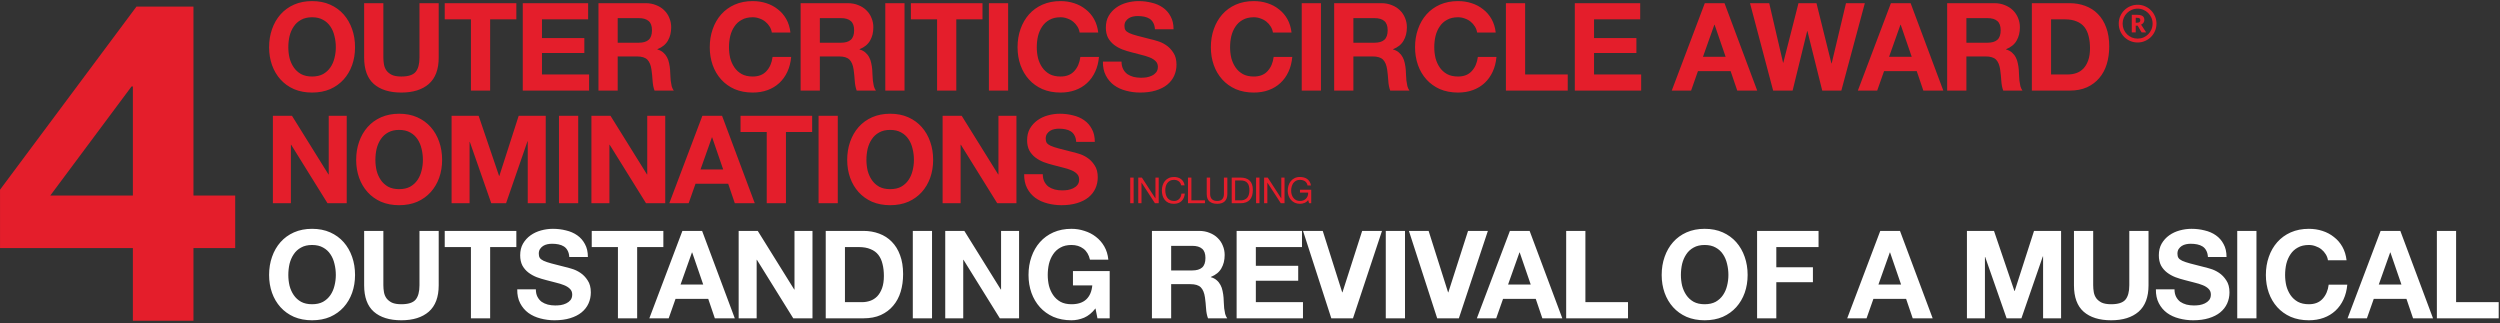
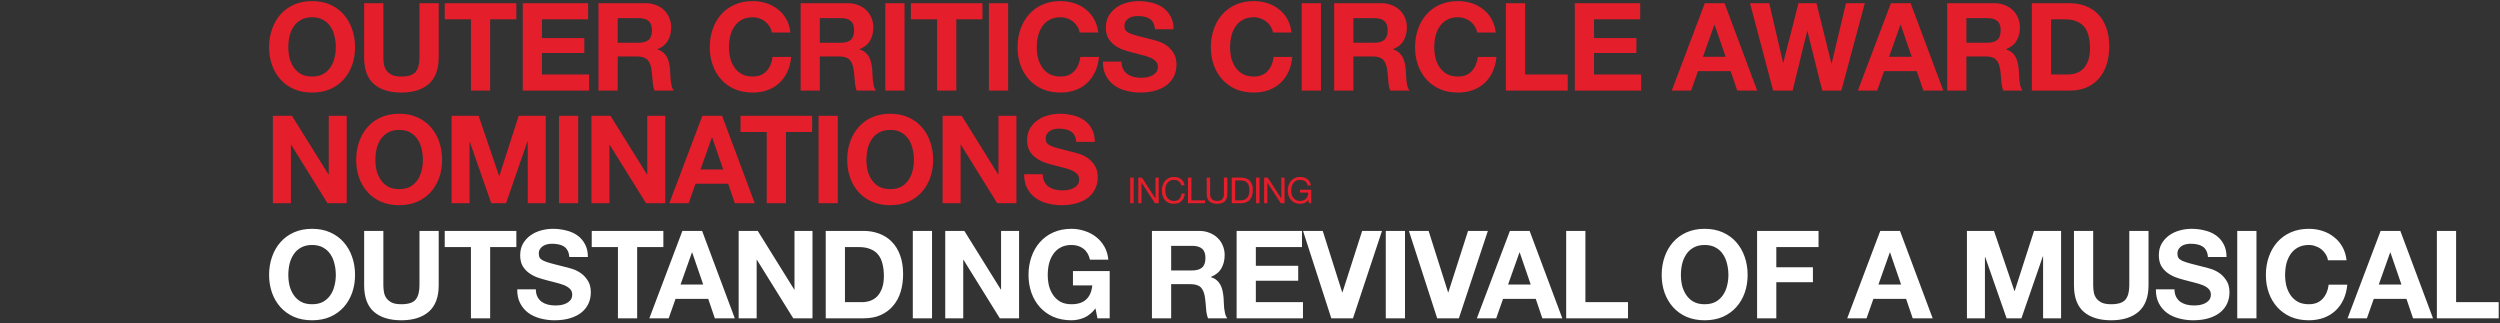
<svg xmlns="http://www.w3.org/2000/svg" width="1021px" height="132px">
  <rect width="100%" height="100%" fill="#333333" stroke="none" />
  <g style="">
    <path d="M117.75,19.3 C117.75,20.8,117.917,22.267,118.25,23.7 C118.617,25.1,119.183,26.367,119.95,27.5 C120.717,28.633,121.717,29.55,122.95,30.25 C124.183,30.917,125.683,31.25,127.45,31.25 C129.217,31.25,130.717,30.917,131.95,30.25 C133.183,29.55,134.183,28.633,134.95,27.5 C135.717,26.367,136.267,25.1,136.6,23.7 C136.967,22.267,137.15,20.8,137.15,19.3 C137.15,17.733,136.967,16.217,136.6,14.75 C136.267,13.283,135.717,11.983,134.95,10.85 C134.183,9.683,133.183,8.767,131.95,8.1 C130.717,7.4,129.217,7.05,127.45,7.05 C125.683,7.05,124.183,7.4,122.95,8.1 C121.717,8.767,120.717,9.683,119.95,10.85 C119.183,11.983,118.617,13.283,118.25,14.75 C117.917,16.217,117.75,17.733,117.75,19.3 Z M109.9,19.3 C109.9,16.633,110.3,14.167,111.1,11.9 C111.9,9.6,113.05,7.6,114.55,5.9 C116.05,4.2,117.883,2.867,120.05,1.9 C122.25,0.933,124.717,0.45,127.45,0.45 C130.217,0.45,132.683,0.933,134.85,1.9 C137.017,2.867,138.85,4.2,140.35,5.9 C141.85,7.6,143,9.6,143.8,11.9 C144.6,14.167,145,16.633,145,19.3 C145,21.9,144.6,24.333,143.8,26.6 C143,28.833,141.85,30.783,140.35,32.45 C138.85,34.117,137.017,35.433,134.85,36.4 C132.683,37.333,130.217,37.8,127.45,37.8 C124.717,37.8,122.25,37.333,120.05,36.4 C117.883,35.433,116.05,34.117,114.55,32.45 C113.05,30.783,111.9,28.833,111.1,26.6 C110.3,24.333,109.9,21.9,109.9,19.3 Z M179.166,23.5 C179.166,28.333,177.816,31.933,175.116,34.3 C172.416,36.633,168.683,37.8,163.916,37.8 C159.083,37.8,155.333,36.633,152.666,34.3 C150.033,31.967,148.716,28.367,148.716,23.5 L148.716,1.3 L156.566,1.3 L156.566,23.5 C156.566,24.467,156.649,25.417,156.816,26.35 C156.983,27.283,157.333,28.117,157.866,28.85 C158.399,29.55,159.133,30.133,160.066,30.6 C161.033,31.033,162.316,31.25,163.916,31.25 C166.716,31.25,168.649,30.633,169.716,29.4 C170.783,28.133,171.316,26.167,171.316,23.5 L171.316,1.3 L179.166,1.3 L179.166,23.5 Z M192.327,7.9 L181.627,7.9 L181.627,1.3 L210.877,1.3 L210.877,7.9 L200.177,7.9 L200.177,37 L192.327,37 L192.327,7.9 Z M213.493,1.3 L240.193,1.3 L240.193,7.9 L221.343,7.9 L221.343,15.55 L238.643,15.55 L238.643,21.65 L221.343,21.65 L221.343,30.4 L240.593,30.4 L240.593,37 L213.493,37 L213.493,1.3 Z M252.265,17.45 L260.865,17.45 C262.665,17.45,264.015,17.05,264.915,16.25 C265.815,15.45,266.265,14.15,266.265,12.35 C266.265,10.617,265.815,9.367,264.915,8.6 C264.015,7.8,262.665,7.4,260.865,7.4 L252.265,7.4 L252.265,17.45 Z M244.415,1.3 L263.665,1.3 C265.265,1.3,266.698,1.567,267.965,2.1 C269.265,2.6,270.365,3.3,271.265,4.2 C272.198,5.1,272.898,6.15,273.365,7.35 C273.865,8.517,274.115,9.783,274.115,11.15 C274.115,13.25,273.665,15.067,272.765,16.6 C271.898,18.133,270.465,19.3,268.465,20.1 L268.465,20.2 C269.432,20.467,270.232,20.883,270.865,21.45 C271.498,21.983,272.015,22.633,272.415,23.4 C272.815,24.133,273.098,24.95,273.265,25.85 C273.465,26.75,273.598,27.65,273.665,28.55 C273.698,29.117,273.732,29.783,273.765,30.55 C273.798,31.317,273.848,32.1,273.915,32.9 C274.015,33.7,274.148,34.467,274.315,35.2 C274.515,35.9,274.798,36.5,275.165,37 L267.315,37 C266.882,35.867,266.615,34.517,266.515,32.95 C266.415,31.383,266.265,29.883,266.065,28.45 C265.798,26.583,265.232,25.217,264.365,24.35 C263.498,23.483,262.082,23.05,260.115,23.05 L252.265,23.05 L252.265,37 L244.415,37 L244.415,1.3 Z M315.215,13.3 C315.082,12.4,314.782,11.583,314.315,10.85 C313.848,10.083,313.265,9.417,312.565,8.85 C311.865,8.283,311.065,7.85,310.165,7.55 C309.298,7.217,308.382,7.05,307.415,7.05 C305.648,7.05,304.148,7.4,302.915,8.1 C301.682,8.767,300.682,9.683,299.915,10.85 C299.148,11.983,298.582,13.283,298.215,14.75 C297.882,16.217,297.715,17.733,297.715,19.3 C297.715,20.8,297.882,22.267,298.215,23.7 C298.582,25.1,299.148,26.367,299.915,27.5 C300.682,28.633,301.682,29.55,302.915,30.25 C304.148,30.917,305.648,31.25,307.415,31.25 C309.815,31.25,311.682,30.517,313.015,29.05 C314.382,27.583,315.215,25.65,315.515,23.25 L323.115,23.25 C322.915,25.483,322.398,27.5,321.565,29.3 C320.732,31.1,319.632,32.633,318.265,33.9 C316.898,35.167,315.298,36.133,313.465,36.8 C311.632,37.467,309.615,37.8,307.415,37.8 C304.682,37.8,302.215,37.333,300.015,36.4 C297.848,35.433,296.015,34.117,294.515,32.45 C293.015,30.783,291.865,28.833,291.065,26.6 C290.265,24.333,289.865,21.9,289.865,19.3 C289.865,16.633,290.265,14.167,291.065,11.9 C291.865,9.6,293.015,7.6,294.515,5.9 C296.015,4.2,297.848,2.867,300.015,1.9 C302.215,0.933,304.682,0.45,307.415,0.45 C309.382,0.45,311.232,0.733,312.965,1.3 C314.732,1.867,316.298,2.7,317.665,3.8 C319.065,4.867,320.215,6.2,321.115,7.8 C322.015,9.4,322.582,11.233,322.815,13.3 L315.215,13.3 Z M334.825,17.45 L343.425,17.45 C345.225,17.45,346.575,17.05,347.475,16.25 C348.375,15.45,348.825,14.15,348.825,12.35 C348.825,10.617,348.375,9.367,347.475,8.6 C346.575,7.8,345.225,7.4,343.425,7.4 L334.825,7.4 L334.825,17.45 Z M326.975,1.3 L346.225,1.3 C347.825,1.3,349.259,1.567,350.525,2.1 C351.825,2.6,352.925,3.3,353.825,4.2 C354.759,5.1,355.459,6.15,355.925,7.35 C356.425,8.517,356.675,9.783,356.675,11.15 C356.675,13.25,356.225,15.067,355.325,16.6 C354.459,18.133,353.025,19.3,351.025,20.1 L351.025,20.2 C351.992,20.467,352.792,20.883,353.425,21.45 C354.059,21.983,354.575,22.633,354.975,23.4 C355.375,24.133,355.659,24.95,355.825,25.85 C356.025,26.75,356.159,27.65,356.225,28.55 C356.259,29.117,356.292,29.783,356.325,30.55 C356.359,31.317,356.409,32.1,356.475,32.9 C356.575,33.7,356.709,34.467,356.875,35.2 C357.075,35.9,357.359,36.5,357.725,37 L349.875,37 C349.442,35.867,349.175,34.517,349.075,32.95 C348.975,31.383,348.825,29.883,348.625,28.45 C348.359,26.583,347.792,25.217,346.925,24.35 C346.059,23.483,344.642,23.05,342.675,23.05 L334.825,23.05 L334.825,37 L326.975,37 L326.975,1.3 Z M361.559,1.3 L369.409,1.3 L369.409,37 L361.559,37 L361.559,1.3 Z M382.705,7.9 L372.005,7.9 L372.005,1.3 L401.255,1.3 L401.255,7.9 L390.555,7.9 L390.555,37 L382.705,37 L382.705,7.9 Z M403.872,1.3 L411.722,1.3 L411.722,37 L403.872,37 L403.872,1.3 Z M440.918,13.3 C440.785,12.4,440.485,11.583,440.018,10.85 C439.551,10.083,438.968,9.417,438.268,8.85 C437.568,8.283,436.768,7.85,435.868,7.55 C435.001,7.217,434.085,7.05,433.118,7.05 C431.351,7.05,429.851,7.4,428.618,8.1 C427.385,8.767,426.385,9.683,425.618,10.85 C424.851,11.983,424.285,13.283,423.918,14.75 C423.585,16.217,423.418,17.733,423.418,19.3 C423.418,20.8,423.585,22.267,423.918,23.7 C424.285,25.1,424.851,26.367,425.618,27.5 C426.385,28.633,427.385,29.55,428.618,30.25 C429.851,30.917,431.351,31.25,433.118,31.25 C435.518,31.25,437.385,30.517,438.718,29.05 C440.085,27.583,440.918,25.65,441.218,23.25 L448.818,23.25 C448.618,25.483,448.101,27.5,447.268,29.3 C446.435,31.1,445.335,32.633,443.968,33.9 C442.601,35.167,441.001,36.133,439.168,36.8 C437.335,37.467,435.318,37.8,433.118,37.8 C430.385,37.8,427.918,37.333,425.718,36.4 C423.551,35.433,421.718,34.117,420.218,32.45 C418.718,30.783,417.568,28.833,416.768,26.6 C415.968,24.333,415.568,21.9,415.568,19.3 C415.568,16.633,415.968,14.167,416.768,11.9 C417.568,9.6,418.718,7.6,420.218,5.9 C421.718,4.2,423.551,2.867,425.718,1.9 C427.918,0.933,430.385,0.45,433.118,0.45 C435.085,0.45,436.935,0.733,438.668,1.3 C440.435,1.867,442.001,2.7,443.368,3.8 C444.768,4.867,445.918,6.2,446.818,7.8 C447.718,9.4,448.285,11.233,448.518,13.3 L440.918,13.3 Z M458.029,25.15 C458.029,26.35,458.245,27.367,458.679,28.2 C459.112,29.033,459.679,29.717,460.379,30.25 C461.112,30.75,461.962,31.133,462.929,31.4 C463.895,31.633,464.895,31.75,465.929,31.75 C466.629,31.75,467.379,31.7,468.179,31.6 C468.979,31.467,469.729,31.233,470.429,30.9 C471.129,30.567,471.712,30.117,472.179,29.55 C472.645,28.95,472.879,28.2,472.879,27.3 C472.879,26.333,472.562,25.55,471.929,24.95 C471.329,24.35,470.529,23.85,469.529,23.45 C468.529,23.05,467.395,22.7,466.129,22.4 C464.862,22.1,463.579,21.767,462.279,21.4 C460.945,21.067,459.645,20.667,458.379,20.2 C457.112,19.7,455.979,19.067,454.979,18.3 C453.979,17.533,453.162,16.583,452.529,15.45 C451.929,14.283,451.629,12.883,451.629,11.25 C451.629,9.417,452.012,7.833,452.779,6.5 C453.579,5.133,454.612,4,455.879,3.1 C457.145,2.2,458.579,1.533,460.179,1.1 C461.779,0.667,463.379,0.45,464.979,0.45 C466.845,0.45,468.629,0.667,470.329,1.1 C472.062,1.5,473.595,2.167,474.929,3.1 C476.262,4.033,477.312,5.233,478.079,6.7 C478.879,8.133,479.279,9.883,479.279,11.95 L471.679,11.95 C471.612,10.883,471.379,10,470.979,9.3 C470.612,8.6,470.112,8.05,469.479,7.65 C468.845,7.25,468.112,6.967,467.279,6.8 C466.479,6.633,465.595,6.55,464.629,6.55 C463.995,6.55,463.362,6.617,462.729,6.75 C462.095,6.883,461.512,7.117,460.979,7.45 C460.479,7.783,460.062,8.2,459.729,8.7 C459.395,9.2,459.229,9.833,459.229,10.6 C459.229,11.3,459.362,11.867,459.629,12.3 C459.895,12.733,460.412,13.133,461.179,13.5 C461.979,13.867,463.062,14.233,464.429,14.6 C465.829,14.967,467.645,15.433,469.879,16 C470.545,16.133,471.462,16.383,472.629,16.75 C473.829,17.083,475.012,17.633,476.179,18.4 C477.345,19.167,478.345,20.2,479.179,21.5 C480.045,22.767,480.479,24.4,480.479,26.4 C480.479,28.033,480.162,29.55,479.529,30.95 C478.895,32.35,477.945,33.567,476.679,34.6 C475.445,35.6,473.895,36.383,472.029,36.95 C470.195,37.517,468.062,37.8,465.629,37.8 C463.662,37.8,461.745,37.55,459.879,37.05 C458.045,36.583,456.412,35.833,454.979,34.8 C453.579,33.767,452.462,32.45,451.629,30.85 C450.795,29.25,450.395,27.35,450.429,25.15 L458.029,25.15 Z M519.865,13.3 C519.732,12.4,519.432,11.583,518.965,10.85 C518.499,10.083,517.915,9.417,517.215,8.85 C516.515,8.283,515.715,7.85,514.815,7.55 C513.949,7.217,513.032,7.05,512.065,7.05 C510.299,7.05,508.799,7.4,507.565,8.1 C506.332,8.767,505.332,9.683,504.565,10.85 C503.799,11.983,503.232,13.283,502.865,14.75 C502.532,16.217,502.365,17.733,502.365,19.3 C502.365,20.8,502.532,22.267,502.865,23.7 C503.232,25.1,503.799,26.367,504.565,27.5 C505.332,28.633,506.332,29.55,507.565,30.25 C508.799,30.917,510.299,31.25,512.065,31.25 C514.465,31.25,516.332,30.517,517.665,29.05 C519.032,27.583,519.865,25.65,520.165,23.25 L527.765,23.25 C527.565,25.483,527.049,27.5,526.215,29.3 C525.382,31.1,524.282,32.633,522.915,33.9 C521.549,35.167,519.949,36.133,518.115,36.8 C516.282,37.467,514.265,37.8,512.065,37.8 C509.332,37.8,506.865,37.333,504.665,36.4 C502.499,35.433,500.665,34.117,499.165,32.45 C497.665,30.783,496.515,28.833,495.715,26.6 C494.915,24.333,494.515,21.9,494.515,19.3 C494.515,16.633,494.915,14.167,495.715,11.9 C496.515,9.6,497.665,7.6,499.165,5.9 C500.665,4.2,502.499,2.867,504.665,1.9 C506.865,0.933,509.332,0.45,512.065,0.45 C514.032,0.45,515.882,0.733,517.615,1.3 C519.382,1.867,520.949,2.7,522.315,3.8 C523.715,4.867,524.865,6.2,525.765,7.8 C526.665,9.4,527.232,11.233,527.465,13.3 L519.865,13.3 Z M531.626,1.3 L539.476,1.3 L539.476,37 L531.626,37 L531.626,1.3 Z M552.722,17.45 L561.322,17.45 C563.122,17.45,564.472,17.05,565.372,16.25 C566.272,15.45,566.722,14.15,566.722,12.35 C566.722,10.617,566.272,9.367,565.372,8.6 C564.472,7.8,563.122,7.4,561.322,7.4 L552.722,7.4 L552.722,17.45 Z M544.872,1.3 L564.122,1.3 C565.722,1.3,567.155,1.567,568.422,2.1 C569.722,2.6,570.822,3.3,571.722,4.2 C572.655,5.1,573.355,6.15,573.822,7.35 C574.322,8.517,574.572,9.783,574.572,11.15 C574.572,13.25,574.122,15.067,573.222,16.6 C572.355,18.133,570.922,19.3,568.922,20.1 L568.922,20.2 C569.889,20.467,570.689,20.883,571.322,21.45 C571.955,21.983,572.472,22.633,572.872,23.4 C573.272,24.133,573.555,24.95,573.722,25.85 C573.922,26.75,574.055,27.65,574.122,28.55 C574.155,29.117,574.189,29.783,574.222,30.55 C574.255,31.317,574.305,32.1,574.372,32.9 C574.472,33.7,574.605,34.467,574.772,35.2 C574.972,35.9,575.255,36.5,575.622,37 L567.772,37 C567.339,35.867,567.072,34.517,566.972,32.95 C566.872,31.383,566.722,29.883,566.522,28.45 C566.255,26.583,565.689,25.217,564.822,24.35 C563.955,23.483,562.539,23.05,560.572,23.05 L552.722,23.05 L552.722,37 L544.872,37 L544.872,1.3 Z M603.256,13.3 C603.123,12.4,602.823,11.583,602.356,10.85 C601.889,10.083,601.306,9.417,600.606,8.85 C599.906,8.283,599.106,7.85,598.206,7.55 C597.339,7.217,596.423,7.05,595.456,7.05 C593.689,7.05,592.189,7.4,590.956,8.1 C589.723,8.767,588.723,9.683,587.956,10.85 C587.189,11.983,586.623,13.283,586.256,14.75 C585.923,16.217,585.756,17.733,585.756,19.3 C585.756,20.8,585.923,22.267,586.256,23.7 C586.623,25.1,587.189,26.367,587.956,27.5 C588.723,28.633,589.723,29.55,590.956,30.25 C592.189,30.917,593.689,31.25,595.456,31.25 C597.856,31.25,599.723,30.517,601.056,29.05 C602.423,27.583,603.256,25.65,603.556,23.25 L611.156,23.25 C610.956,25.483,610.439,27.5,609.606,29.3 C608.773,31.1,607.673,32.633,606.306,33.9 C604.939,35.167,603.339,36.133,601.506,36.8 C599.673,37.467,597.656,37.8,595.456,37.8 C592.723,37.8,590.256,37.333,588.056,36.4 C585.889,35.433,584.056,34.117,582.556,32.45 C581.056,30.783,579.906,28.833,579.106,26.6 C578.306,24.333,577.906,21.9,577.906,19.3 C577.906,16.633,578.306,14.167,579.106,11.9 C579.906,9.6,581.056,7.6,582.556,5.9 C584.056,4.2,585.889,2.867,588.056,1.9 C590.256,0.933,592.723,0.45,595.456,0.45 C597.423,0.45,599.273,0.733,601.006,1.3 C602.773,1.867,604.339,2.7,605.706,3.8 C607.106,4.867,608.256,6.2,609.156,7.8 C610.056,9.4,610.623,11.233,610.856,13.3 L603.256,13.3 Z M615.016,1.3 L622.866,1.3 L622.866,30.4 L640.266,30.4 L640.266,37 L615.016,37 L615.016,1.3 Z M643.155,1.3 L669.855,1.3 L669.855,7.9 L651.005,7.9 L651.005,15.55 L668.305,15.55 L668.305,21.65 L651.005,21.65 L651.005,30.4 L670.255,30.4 L670.255,37 L643.155,37 L643.155,1.3 Z M695.493,23.2 L704.743,23.2 L700.243,10.1 L700.143,10.1 L695.493,23.2 Z M696.243,1.3 L704.293,1.3 L717.643,37 L709.493,37 L706.793,29.05 L693.443,29.05 L690.643,37 L682.743,37 L696.243,1.3 Z M752.001,37 L744.201,37 L738.151,12.7 L738.051,12.7 L732.101,37 L724.151,37 L714.701,1.3 L722.551,1.3 L728.201,25.6 L728.301,25.6 L734.501,1.3 L741.851,1.3 L747.951,25.9 L748.051,25.9 L753.901,1.3 L761.601,1.3 L752.001,37 Z M771.497,23.2 L780.747,23.2 L776.247,10.1 L776.147,10.1 L771.497,23.2 Z M772.247,1.3 L780.297,1.3 L793.647,37 L785.497,37 L782.797,29.05 L769.447,29.05 L766.647,37 L758.747,37 L772.247,1.3 Z M803.075,17.45 L811.675,17.45 C813.475,17.45,814.825,17.05,815.725,16.25 C816.625,15.45,817.075,14.15,817.075,12.35 C817.075,10.617,816.625,9.367,815.725,8.6 C814.825,7.8,813.475,7.4,811.675,7.4 L803.075,7.4 L803.075,17.45 Z M795.225,1.3 L814.475,1.3 C816.075,1.3,817.509,1.567,818.775,2.1 C820.075,2.6,821.175,3.3,822.075,4.2 C823.009,5.1,823.709,6.15,824.175,7.35 C824.675,8.517,824.925,9.783,824.925,11.15 C824.925,13.25,824.475,15.067,823.575,16.6 C822.709,18.133,821.275,19.3,819.275,20.1 L819.275,20.2 C820.242,20.467,821.042,20.883,821.675,21.45 C822.309,21.983,822.825,22.633,823.225,23.4 C823.625,24.133,823.909,24.95,824.075,25.85 C824.275,26.75,824.409,27.65,824.475,28.55 C824.509,29.117,824.542,29.783,824.575,30.55 C824.609,31.317,824.659,32.1,824.725,32.9 C824.825,33.7,824.959,34.467,825.125,35.2 C825.325,35.9,825.609,36.5,825.975,37 L818.125,37 C817.692,35.867,817.425,34.517,817.325,32.95 C817.225,31.383,817.075,29.883,816.875,28.45 C816.609,26.583,816.042,25.217,815.175,24.35 C814.309,23.483,812.892,23.05,810.925,23.05 L803.075,23.05 L803.075,37 L795.225,37 L795.225,1.3 Z M837.659,30.4 L844.659,30.4 C845.793,30.4,846.893,30.217,847.959,29.85 C849.026,29.483,849.976,28.883,850.809,28.05 C851.643,27.183,852.309,26.067,852.809,24.7 C853.309,23.333,853.559,21.667,853.559,19.7 C853.559,17.9,853.376,16.283,853.009,14.85 C852.676,13.383,852.109,12.133,851.309,11.1 C850.509,10.067,849.443,9.283,848.109,8.75 C846.809,8.183,845.193,7.9,843.259,7.9 L837.659,7.9 L837.659,30.4 Z M829.809,1.3 L845.209,1.3 C847.509,1.3,849.643,1.667,851.609,2.4 C853.609,3.133,855.326,4.233,856.759,5.7 C858.226,7.167,859.359,9,860.159,11.2 C860.993,13.4,861.409,15.983,861.409,18.95 C861.409,21.55,861.076,23.95,860.409,26.15 C859.743,28.35,858.726,30.25,857.359,31.85 C856.026,33.45,854.343,34.717,852.309,35.65 C850.309,36.55,847.943,37,845.209,37 L829.809,37 L829.809,1.3 Z M111.45,47.3 L119.25,47.3 L134.15,71.25 L134.25,71.25 L134.25,47.3 L141.6,47.3 L141.6,83 L133.75,83 L118.9,59.1 L118.8,59.1 L118.8,83 L111.45,83 L111.45,47.3 Z M153.311,65.3 C153.311,66.8,153.477,68.267,153.811,69.7 C154.177,71.1,154.744,72.367,155.511,73.5 C156.277,74.633,157.277,75.55,158.511,76.25 C159.744,76.917,161.244,77.25,163.011,77.25 C164.777,77.25,166.277,76.917,167.511,76.25 C168.744,75.55,169.744,74.633,170.511,73.5 C171.277,72.367,171.827,71.1,172.161,69.7 C172.527,68.267,172.711,66.8,172.711,65.3 C172.711,63.733,172.527,62.217,172.161,60.75 C171.827,59.283,171.277,57.983,170.511,56.85 C169.744,55.683,168.744,54.767,167.511,54.1 C166.277,53.4,164.777,53.05,163.011,53.05 C161.244,53.05,159.744,53.4,158.511,54.1 C157.277,54.767,156.277,55.683,155.511,56.85 C154.744,57.983,154.177,59.283,153.811,60.75 C153.477,62.217,153.311,63.733,153.311,65.3 Z M145.461,65.3 C145.461,62.633,145.861,60.167,146.661,57.9 C147.461,55.6,148.611,53.6,150.111,51.9 C151.611,50.2,153.444,48.867,155.611,47.9 C157.811,46.933,160.277,46.45,163.011,46.45 C165.777,46.45,168.244,46.933,170.411,47.9 C172.577,48.867,174.411,50.2,175.911,51.9 C177.411,53.6,178.561,55.6,179.361,57.9 C180.161,60.167,180.561,62.633,180.561,65.3 C180.561,67.9,180.161,70.333,179.361,72.6 C178.561,74.833,177.411,76.783,175.911,78.45 C174.411,80.117,172.577,81.433,170.411,82.4 C168.244,83.333,165.777,83.8,163.011,83.8 C160.277,83.8,157.811,83.333,155.611,82.4 C153.444,81.433,151.611,80.117,150.111,78.45 C148.611,76.783,147.461,74.833,146.661,72.6 C145.861,70.333,145.461,67.9,145.461,65.3 Z M184.427,47.3 L195.477,47.3 L203.827,71.85 L203.927,71.85 L211.827,47.3 L222.877,47.3 L222.877,83 L215.527,83 L215.527,57.7 L215.427,57.7 L206.677,83 L200.627,83 L191.877,57.95 L191.777,57.95 L191.777,83 L184.427,83 L184.427,47.3 Z M228.288,47.3 L236.138,47.3 L236.138,83 L228.288,83 L228.288,47.3 Z M241.534,47.3 L249.334,47.3 L264.234,71.25 L264.334,71.25 L264.334,47.3 L271.684,47.3 L271.684,83 L263.834,83 L248.984,59.1 L248.884,59.1 L248.884,83 L241.534,83 L241.534,47.3 Z M286.095,69.2 L295.345,69.2 L290.845,56.1 L290.745,56.1 L286.095,69.2 Z M286.845,47.3 L294.895,47.3 L308.245,83 L300.095,83 L297.395,75.05 L284.045,75.05 L281.245,83 L273.345,83 L286.845,47.3 Z M313.133,53.9 L302.433,53.9 L302.433,47.3 L331.683,47.3 L331.683,53.9 L320.983,53.9 L320.983,83 L313.133,83 L313.133,53.9 Z M334.3,47.3 L342.15,47.3 L342.15,83 L334.3,83 L334.3,47.3 Z M353.846,65.3 C353.846,66.8,354.012,68.267,354.346,69.7 C354.712,71.1,355.279,72.367,356.046,73.5 C356.812,74.633,357.812,75.55,359.046,76.25 C360.279,76.917,361.779,77.25,363.546,77.25 C365.312,77.25,366.812,76.917,368.046,76.25 C369.279,75.55,370.279,74.633,371.046,73.5 C371.812,72.367,372.362,71.1,372.696,69.7 C373.062,68.267,373.246,66.8,373.246,65.3 C373.246,63.733,373.062,62.217,372.696,60.75 C372.362,59.283,371.812,57.983,371.046,56.85 C370.279,55.683,369.279,54.767,368.046,54.1 C366.812,53.4,365.312,53.05,363.546,53.05 C361.779,53.05,360.279,53.4,359.046,54.1 C357.812,54.767,356.812,55.683,356.046,56.85 C355.279,57.983,354.712,59.283,354.346,60.75 C354.012,62.217,353.846,63.733,353.846,65.3 Z M345.996,65.3 C345.996,62.633,346.396,60.167,347.196,57.9 C347.996,55.6,349.146,53.6,350.646,51.9 C352.146,50.2,353.979,48.867,356.146,47.9 C358.346,46.933,360.812,46.45,363.546,46.45 C366.312,46.45,368.779,46.933,370.946,47.9 C373.112,48.867,374.946,50.2,376.446,51.9 C377.946,53.6,379.096,55.6,379.896,57.9 C380.696,60.167,381.096,62.633,381.096,65.3 C381.096,67.9,380.696,70.333,379.896,72.6 C379.096,74.833,377.946,76.783,376.446,78.45 C374.946,80.117,373.112,81.433,370.946,82.4 C368.779,83.333,366.312,83.8,363.546,83.8 C360.812,83.8,358.346,83.333,356.146,82.4 C353.979,81.433,352.146,80.117,350.646,78.45 C349.146,76.783,347.996,74.833,347.196,72.6 C346.396,70.333,345.996,67.9,345.996,65.3 Z M384.962,47.3 L392.762,47.3 L407.662,71.25 L407.762,71.25 L407.762,47.3 L415.112,47.3 L415.112,83 L407.262,83 L392.412,59.1 L392.312,59.1 L392.312,83 L384.962,83 L384.962,47.3 Z M425.872,71.15 C425.872,72.35,426.089,73.367,426.522,74.2 C426.956,75.033,427.522,75.717,428.222,76.25 C428.956,76.75,429.806,77.133,430.772,77.4 C431.739,77.633,432.739,77.75,433.772,77.75 C434.472,77.75,435.222,77.7,436.022,77.6 C436.822,77.467,437.572,77.233,438.272,76.9 C438.972,76.567,439.556,76.117,440.022,75.55 C440.489,74.95,440.722,74.2,440.722,73.3 C440.722,72.333,440.406,71.55,439.772,70.95 C439.172,70.35,438.372,69.85,437.372,69.45 C436.372,69.05,435.239,68.7,433.972,68.4 C432.706,68.1,431.422,67.767,430.122,67.4 C428.789,67.067,427.489,66.667,426.222,66.2 C424.956,65.7,423.822,65.067,422.822,64.3 C421.822,63.533,421.006,62.583,420.372,61.45 C419.772,60.283,419.472,58.883,419.472,57.25 C419.472,55.417,419.856,53.833,420.622,52.5 C421.422,51.133,422.456,50,423.722,49.1 C424.989,48.2,426.422,47.533,428.022,47.1 C429.622,46.667,431.222,46.45,432.822,46.45 C434.689,46.45,436.472,46.667,438.172,47.1 C439.906,47.5,441.439,48.167,442.772,49.1 C444.106,50.033,445.156,51.233,445.922,52.7 C446.722,54.133,447.122,55.883,447.122,57.95 L439.522,57.95 C439.456,56.883,439.222,56,438.822,55.3 C438.456,54.6,437.956,54.05,437.322,53.65 C436.689,53.25,435.956,52.967,435.122,52.8 C434.322,52.633,433.439,52.55,432.472,52.55 C431.839,52.55,431.206,52.617,430.572,52.75 C429.939,52.883,429.356,53.117,428.822,53.45 C428.322,53.783,427.906,54.2,427.572,54.7 C427.239,55.2,427.072,55.833,427.072,56.6 C427.072,57.3,427.206,57.867,427.472,58.3 C427.739,58.733,428.256,59.133,429.022,59.5 C429.822,59.867,430.906,60.233,432.272,60.6 C433.672,60.967,435.489,61.433,437.722,62 C438.389,62.133,439.306,62.383,440.472,62.75 C441.672,63.083,442.856,63.633,444.022,64.4 C445.189,65.167,446.189,66.2,447.022,67.5 C447.889,68.767,448.322,70.4,448.322,72.4 C448.322,74.033,448.006,75.55,447.372,76.95 C446.739,78.35,445.789,79.567,444.522,80.6 C443.289,81.6,441.739,82.383,439.872,82.95 C438.039,83.517,435.906,83.8,433.472,83.8 C431.506,83.8,429.589,83.55,427.722,83.05 C425.889,82.583,424.256,81.833,422.822,80.8 C421.422,79.767,420.306,78.45,419.472,76.85 C418.639,75.25,418.239,73.35,418.272,71.15 L425.872,71.15 Z M461.581,72.526 L462.974,72.526 L462.974,83 L461.581,83 L461.581,72.526 Z M464.863,72.526 L466.345,72.526 L471.861,81.02 L471.89,81.02 L471.89,72.526 L473.211,72.526 L473.211,83 L471.685,83 L466.213,74.594 L466.184,74.594 L466.184,83 L464.863,83 L464.863,72.526 Z M482.389,75.68 C482.233,74.936,481.886,74.379,481.348,74.007 C480.82,73.636,480.189,73.45,479.455,73.45 C478.83,73.45,478.292,73.567,477.842,73.802 C477.402,74.037,477.035,74.354,476.741,74.755 C476.458,75.147,476.248,75.597,476.111,76.105 C475.974,76.614,475.905,77.142,475.905,77.689 C475.905,78.286,475.974,78.853,476.111,79.391 C476.248,79.919,476.458,80.384,476.741,80.785 C477.035,81.176,477.407,81.489,477.856,81.724 C478.306,81.958,478.844,82.076,479.47,82.076 C479.93,82.076,480.336,82.002,480.688,81.856 C481.05,81.699,481.358,81.489,481.612,81.225 C481.876,80.951,482.081,80.628,482.228,80.257 C482.375,79.885,482.463,79.484,482.492,79.054 L483.886,79.054 C483.749,80.374,483.294,81.401,482.521,82.134 C481.749,82.868,480.693,83.235,479.353,83.235 C478.541,83.235,477.832,83.098,477.226,82.824 C476.619,82.54,476.116,82.154,475.715,81.665 C475.314,81.176,475.01,80.599,474.805,79.934 C474.609,79.269,474.512,78.555,474.512,77.792 C474.512,77.029,474.619,76.315,474.834,75.65 C475.05,74.976,475.362,74.389,475.773,73.89 C476.194,73.391,476.712,73,477.328,72.716 C477.954,72.423,478.668,72.276,479.47,72.276 C480.018,72.276,480.536,72.35,481.025,72.496 C481.514,72.643,481.949,72.858,482.331,73.142 C482.712,73.425,483.03,73.782,483.284,74.213 C483.539,74.633,483.705,75.122,483.783,75.68 L482.389,75.68 Z M485.172,72.526 L486.566,72.526 L486.566,81.826 L492.111,81.826 L492.111,83 L485.172,83 L485.172,72.526 Z M501.245,79.215 C501.245,80.555,500.888,81.562,500.175,82.237 C499.461,82.902,498.443,83.235,497.123,83.235 C495.774,83.235,494.717,82.917,493.954,82.281 C493.201,81.636,492.825,80.614,492.825,79.215 L492.825,72.526 L494.218,72.526 L494.218,79.215 C494.218,80.154,494.468,80.868,494.967,81.357 C495.465,81.836,496.184,82.076,497.123,82.076 C498.013,82.076,498.688,81.836,499.148,81.357 C499.617,80.868,499.852,80.154,499.852,79.215 L499.852,72.526 L501.245,72.526 L501.245,79.215 Z M504.424,81.826 L506.742,81.826 C506.898,81.826,507.094,81.817,507.329,81.797 C507.563,81.768,507.813,81.709,508.077,81.621 C508.341,81.523,508.6,81.386,508.854,81.21 C509.119,81.034,509.353,80.795,509.559,80.491 C509.764,80.188,509.93,79.812,510.057,79.362 C510.194,78.902,510.263,78.35,510.263,77.704 C510.263,77.078,510.199,76.521,510.072,76.032 C509.955,75.533,509.754,75.112,509.471,74.77 C509.197,74.418,508.84,74.154,508.4,73.978 C507.96,73.792,507.417,73.699,506.771,73.699 L504.424,73.699 L504.424,81.826 Z M503.03,72.526 L506.625,72.526 C508.238,72.526,509.48,72.936,510.351,73.758 C511.221,74.579,511.656,75.831,511.656,77.513 C511.656,78.394,511.559,79.176,511.363,79.861 C511.167,80.535,510.864,81.108,510.453,81.577 C510.043,82.037,509.519,82.389,508.884,82.633 C508.248,82.878,507.495,83,506.625,83 L503.03,83 L503.03,72.526 Z M512.978,72.526 L514.372,72.526 L514.372,83 L512.978,83 L512.978,72.526 Z M516.261,72.526 L517.743,72.526 L523.259,81.02 L523.288,81.02 L523.288,72.526 L524.608,72.526 L524.608,83 L523.083,83 L517.611,74.594 L517.582,74.594 L517.582,83 L516.261,83 L516.261,72.526 Z M534.257,81.694 C533.846,82.242,533.337,82.638,532.731,82.883 C532.125,83.117,531.513,83.235,530.897,83.235 C530.115,83.235,529.416,83.093,528.799,82.809 C528.183,82.516,527.66,82.125,527.23,81.636 C526.799,81.147,526.472,80.584,526.247,79.949 C526.022,79.313,525.909,78.653,525.909,77.968 C525.909,77.205,526.012,76.482,526.217,75.797 C526.433,75.103,526.746,74.496,527.156,73.978 C527.577,73.46,528.095,73.049,528.711,72.746 C529.337,72.433,530.066,72.276,530.897,72.276 C531.464,72.276,531.997,72.345,532.496,72.482 C533.005,72.609,533.455,72.814,533.846,73.098 C534.247,73.381,534.579,73.743,534.843,74.183 C535.117,74.614,535.303,75.137,535.401,75.753 L534.007,75.753 C533.939,75.352,533.812,75.01,533.626,74.726 C533.44,74.433,533.21,74.193,532.936,74.007 C532.662,73.821,532.35,73.685,531.997,73.597 C531.655,73.499,531.288,73.45,530.897,73.45 C530.261,73.45,529.714,73.577,529.254,73.831 C528.804,74.086,528.433,74.423,528.139,74.843 C527.856,75.254,527.645,75.729,527.508,76.266 C527.371,76.795,527.303,77.337,527.303,77.895 C527.303,78.443,527.381,78.971,527.538,79.479 C527.694,79.978,527.924,80.423,528.227,80.814 C528.53,81.196,528.902,81.504,529.342,81.738 C529.792,81.963,530.31,82.076,530.897,82.076 C531.445,82.076,531.929,81.988,532.35,81.812 C532.77,81.636,533.122,81.396,533.406,81.093 C533.699,80.78,533.919,80.418,534.066,80.007 C534.213,79.587,534.276,79.137,534.257,78.658 L530.912,78.658 L530.912,77.484 L535.504,77.484 L535.504,83 L534.623,83 L534.257,81.694 Z " style="fill: rgba(228, 30, 43, 1); " fill="#e41e2b" stroke="none" />
    <path d="M117.75,112.3 C117.75,113.8,117.917,115.267,118.25,116.7 C118.617,118.1,119.183,119.367,119.95,120.5 C120.717,121.633,121.717,122.55,122.95,123.25 C124.183,123.917,125.683,124.25,127.45,124.25 C129.217,124.25,130.717,123.917,131.95,123.25 C133.183,122.55,134.183,121.633,134.95,120.5 C135.717,119.367,136.267,118.1,136.6,116.7 C136.967,115.267,137.15,113.8,137.15,112.3 C137.15,110.733,136.967,109.217,136.6,107.75 C136.267,106.283,135.717,104.983,134.95,103.85 C134.183,102.683,133.183,101.767,131.95,101.1 C130.717,100.4,129.217,100.05,127.45,100.05 C125.683,100.05,124.183,100.4,122.95,101.1 C121.717,101.767,120.717,102.683,119.95,103.85 C119.183,104.983,118.617,106.283,118.25,107.75 C117.917,109.217,117.75,110.733,117.75,112.3 Z M109.9,112.3 C109.9,109.633,110.3,107.167,111.1,104.9 C111.9,102.6,113.05,100.6,114.55,98.9 C116.05,97.2,117.883,95.867,120.05,94.9 C122.25,93.933,124.717,93.45,127.45,93.45 C130.217,93.45,132.683,93.933,134.85,94.9 C137.017,95.867,138.85,97.2,140.35,98.9 C141.85,100.6,143,102.6,143.8,104.9 C144.6,107.167,145,109.633,145,112.3 C145,114.9,144.6,117.333,143.8,119.6 C143,121.833,141.85,123.783,140.35,125.45 C138.85,127.117,137.017,128.433,134.85,129.4 C132.683,130.333,130.217,130.8,127.45,130.8 C124.717,130.8,122.25,130.333,120.05,129.4 C117.883,128.433,116.05,127.117,114.55,125.45 C113.05,123.783,111.9,121.833,111.1,119.6 C110.3,117.333,109.9,114.9,109.9,112.3 Z M179.166,116.5 C179.166,121.333,177.816,124.933,175.116,127.3 C172.416,129.633,168.683,130.8,163.916,130.8 C159.083,130.8,155.333,129.633,152.666,127.3 C150.033,124.967,148.716,121.367,148.716,116.5 L148.716,94.3 L156.566,94.3 L156.566,116.5 C156.566,117.467,156.649,118.417,156.816,119.35 C156.983,120.283,157.333,121.117,157.866,121.85 C158.399,122.55,159.133,123.133,160.066,123.6 C161.033,124.033,162.316,124.25,163.916,124.25 C166.716,124.25,168.649,123.633,169.716,122.4 C170.783,121.133,171.316,119.167,171.316,116.5 L171.316,94.3 L179.166,94.3 L179.166,116.5 Z M192.327,100.9 L181.627,100.9 L181.627,94.3 L210.877,94.3 L210.877,100.9 L200.177,100.9 L200.177,130 L192.327,130 L192.327,100.9 Z M218.843,118.15 C218.843,119.35,219.06,120.367,219.493,121.2 C219.926,122.033,220.493,122.717,221.193,123.25 C221.926,123.75,222.776,124.133,223.743,124.4 C224.71,124.633,225.71,124.75,226.743,124.75 C227.443,124.75,228.193,124.7,228.993,124.6 C229.793,124.467,230.543,124.233,231.243,123.9 C231.943,123.567,232.526,123.117,232.993,122.55 C233.46,121.95,233.693,121.2,233.693,120.3 C233.693,119.333,233.376,118.55,232.743,117.95 C232.143,117.35,231.343,116.85,230.343,116.45 C229.343,116.05,228.21,115.7,226.943,115.4 C225.676,115.1,224.393,114.767,223.093,114.4 C221.76,114.067,220.46,113.667,219.193,113.2 C217.926,112.7,216.793,112.067,215.793,111.3 C214.793,110.533,213.976,109.583,213.343,108.45 C212.743,107.283,212.443,105.883,212.443,104.25 C212.443,102.417,212.826,100.833,213.593,99.5 C214.393,98.133,215.426,97,216.693,96.1 C217.96,95.2,219.393,94.533,220.993,94.1 C222.593,93.667,224.193,93.45,225.793,93.45 C227.66,93.45,229.443,93.667,231.143,94.1 C232.876,94.5,234.41,95.167,235.743,96.1 C237.076,97.033,238.126,98.233,238.893,99.7 C239.693,101.133,240.093,102.883,240.093,104.95 L232.493,104.95 C232.426,103.883,232.193,103,231.793,102.3 C231.426,101.6,230.926,101.05,230.293,100.65 C229.66,100.25,228.926,99.967,228.093,99.8 C227.293,99.633,226.41,99.55,225.443,99.55 C224.81,99.55,224.176,99.617,223.543,99.75 C222.91,99.883,222.326,100.117,221.793,100.45 C221.293,100.783,220.876,101.2,220.543,101.7 C220.21,102.2,220.043,102.833,220.043,103.6 C220.043,104.3,220.176,104.867,220.443,105.3 C220.71,105.733,221.226,106.133,221.993,106.5 C222.793,106.867,223.876,107.233,225.243,107.6 C226.643,107.967,228.46,108.433,230.693,109 C231.36,109.133,232.276,109.383,233.443,109.75 C234.643,110.083,235.826,110.633,236.993,111.4 C238.16,112.167,239.16,113.2,239.993,114.5 C240.86,115.767,241.293,117.4,241.293,119.4 C241.293,121.033,240.976,122.55,240.343,123.95 C239.71,125.35,238.76,126.567,237.493,127.6 C236.26,128.6,234.71,129.383,232.843,129.95 C231.01,130.517,228.876,130.8,226.443,130.8 C224.476,130.8,222.56,130.55,220.693,130.05 C218.86,129.583,217.226,128.833,215.793,127.8 C214.393,126.767,213.276,125.45,212.443,123.85 C211.61,122.25,211.21,120.35,211.243,118.15 L218.843,118.15 Z M252.364,100.9 L241.664,100.9 L241.664,94.3 L270.914,94.3 L270.914,100.9 L260.214,100.9 L260.214,130 L252.364,130 L252.364,100.9 Z M277.94,116.2 L287.19,116.2 L282.69,103.1 L282.59,103.1 L277.94,116.2 Z M278.69,94.3 L286.74,94.3 L300.09,130 L291.94,130 L289.24,122.05 L275.89,122.05 L273.09,130 L265.19,130 L278.69,94.3 Z M301.669,94.3 L309.469,94.3 L324.369,118.25 L324.469,118.25 L324.469,94.3 L331.819,94.3 L331.819,130 L323.969,130 L309.119,106.1 L309.019,106.1 L309.019,130 L301.669,130 L301.669,94.3 Z M345.079,123.4 L352.079,123.4 C353.213,123.4,354.313,123.217,355.379,122.85 C356.446,122.483,357.396,121.883,358.229,121.05 C359.063,120.183,359.729,119.067,360.229,117.7 C360.729,116.333,360.979,114.667,360.979,112.7 C360.979,110.9,360.796,109.283,360.429,107.85 C360.096,106.383,359.529,105.133,358.729,104.1 C357.929,103.067,356.863,102.283,355.529,101.75 C354.229,101.183,352.613,100.9,350.679,100.9 L345.079,100.9 L345.079,123.4 Z M337.229,94.3 L352.629,94.3 C354.929,94.3,357.063,94.667,359.029,95.4 C361.029,96.133,362.746,97.233,364.179,98.7 C365.646,100.167,366.779,102,367.579,104.2 C368.413,106.4,368.829,108.983,368.829,111.95 C368.829,114.55,368.496,116.95,367.829,119.15 C367.163,121.35,366.146,123.25,364.779,124.85 C363.446,126.45,361.763,127.717,359.729,128.65 C357.729,129.55,355.363,130,352.629,130 L337.229,130 L337.229,94.3 Z M372.79,94.3 L380.64,94.3 L380.64,130 L372.79,130 L372.79,94.3 Z M386.036,94.3 L393.836,94.3 L408.736,118.25 L408.836,118.25 L408.836,94.3 L416.186,94.3 L416.186,130 L408.336,130 L393.486,106.1 L393.386,106.1 L393.386,130 L386.036,130 L386.036,94.3 Z M447.396,125.95 C445.996,127.75,444.446,129.017,442.746,129.75 C441.046,130.45,439.33,130.8,437.596,130.8 C434.863,130.8,432.396,130.333,430.196,129.4 C428.03,128.433,426.196,127.117,424.696,125.45 C423.196,123.783,422.046,121.833,421.246,119.6 C420.446,117.333,420.046,114.9,420.046,112.3 C420.046,109.633,420.446,107.167,421.246,104.9 C422.046,102.6,423.196,100.6,424.696,98.9 C426.196,97.2,428.03,95.867,430.196,94.9 C432.396,93.933,434.863,93.45,437.596,93.45 C439.43,93.45,441.196,93.733,442.896,94.3 C444.63,94.833,446.18,95.633,447.546,96.7 C448.946,97.767,450.096,99.083,450.996,100.65 C451.896,102.217,452.446,104.017,452.646,106.05 L445.146,106.05 C444.68,104.05,443.78,102.55,442.446,101.55 C441.113,100.55,439.496,100.05,437.596,100.05 C435.83,100.05,434.33,100.4,433.096,101.1 C431.863,101.767,430.863,102.683,430.096,103.85 C429.33,104.983,428.763,106.283,428.396,107.75 C428.063,109.217,427.896,110.733,427.896,112.3 C427.896,113.8,428.063,115.267,428.396,116.7 C428.763,118.1,429.33,119.367,430.096,120.5 C430.863,121.633,431.863,122.55,433.096,123.25 C434.33,123.917,435.83,124.25,437.596,124.25 C440.196,124.25,442.196,123.6,443.596,122.3 C445.03,120.967,445.863,119.05,446.096,116.55 L438.196,116.55 L438.196,110.7 L453.196,110.7 L453.196,130 L448.196,130 L447.396,125.95 Z M478.302,110.45 L486.902,110.45 C488.702,110.45,490.052,110.05,490.952,109.25 C491.852,108.45,492.302,107.15,492.302,105.35 C492.302,103.617,491.852,102.367,490.952,101.6 C490.052,100.8,488.702,100.4,486.902,100.4 L478.302,100.4 L478.302,110.45 Z M470.452,94.3 L489.702,94.3 C491.302,94.3,492.735,94.567,494.002,95.1 C495.302,95.6,496.402,96.3,497.302,97.2 C498.235,98.1,498.935,99.15,499.402,100.35 C499.902,101.517,500.152,102.783,500.152,104.15 C500.152,106.25,499.702,108.067,498.802,109.6 C497.935,111.133,496.502,112.3,494.502,113.1 L494.502,113.2 C495.469,113.467,496.269,113.883,496.902,114.45 C497.535,114.983,498.052,115.633,498.452,116.4 C498.852,117.133,499.135,117.95,499.302,118.85 C499.502,119.75,499.635,120.65,499.702,121.55 C499.735,122.117,499.769,122.783,499.802,123.55 C499.835,124.317,499.885,125.1,499.952,125.9 C500.052,126.7,500.185,127.467,500.352,128.2 C500.552,128.9,500.835,129.5,501.202,130 L493.352,130 C492.919,128.867,492.652,127.517,492.552,125.95 C492.452,124.383,492.302,122.883,492.102,121.45 C491.835,119.583,491.269,118.217,490.402,117.35 C489.535,116.483,488.119,116.05,486.152,116.05 L478.302,116.05 L478.302,130 L470.452,130 L470.452,94.3 Z M505.036,94.3 L531.736,94.3 L531.736,100.9 L512.886,100.9 L512.886,108.55 L530.186,108.55 L530.186,114.65 L512.886,114.65 L512.886,123.4 L532.136,123.4 L532.136,130 L505.036,130 L505.036,94.3 Z M552.558,130 L543.708,130 L532.158,94.3 L540.208,94.3 L548.158,119.4 L548.258,119.4 L556.308,94.3 L564.408,94.3 L552.558,130 Z M565.952,94.3 L573.802,94.3 L573.802,130 L565.952,130 L565.952,94.3 Z M595.798,130 L586.948,130 L575.398,94.3 L583.448,94.3 L591.398,119.4 L591.498,119.4 L599.548,94.3 L607.648,94.3 L595.798,130 Z M615.897,116.2 L625.147,116.2 L620.647,103.1 L620.547,103.1 L615.897,116.2 Z M616.647,94.3 L624.697,94.3 L638.047,130 L629.897,130 L627.197,122.05 L613.847,122.05 L611.047,130 L603.147,130 L616.647,94.3 Z M639.626,94.3 L647.476,94.3 L647.476,123.4 L664.876,123.4 L664.876,130 L639.626,130 L639.626,94.3 Z M686.48,112.3 C686.48,113.8,686.647,115.267,686.98,116.7 C687.347,118.1,687.914,119.367,688.68,120.5 C689.447,121.633,690.447,122.55,691.68,123.25 C692.914,123.917,694.414,124.25,696.18,124.25 C697.947,124.25,699.447,123.917,700.68,123.25 C701.914,122.55,702.914,121.633,703.68,120.5 C704.447,119.367,704.997,118.1,705.33,116.7 C705.697,115.267,705.88,113.8,705.88,112.3 C705.88,110.733,705.697,109.217,705.33,107.75 C704.997,106.283,704.447,104.983,703.68,103.85 C702.914,102.683,701.914,101.767,700.68,101.1 C699.447,100.4,697.947,100.05,696.18,100.05 C694.414,100.05,692.914,100.4,691.68,101.1 C690.447,101.767,689.447,102.683,688.68,103.85 C687.914,104.983,687.347,106.283,686.98,107.75 C686.647,109.217,686.48,110.733,686.48,112.3 Z M678.63,112.3 C678.63,109.633,679.03,107.167,679.83,104.9 C680.63,102.6,681.78,100.6,683.28,98.9 C684.78,97.2,686.614,95.867,688.78,94.9 C690.98,93.933,693.447,93.45,696.18,93.45 C698.947,93.45,701.414,93.933,703.58,94.9 C705.747,95.867,707.58,97.2,709.08,98.9 C710.58,100.6,711.73,102.6,712.53,104.9 C713.33,107.167,713.73,109.633,713.73,112.3 C713.73,114.9,713.33,117.333,712.53,119.6 C711.73,121.833,710.58,123.783,709.08,125.45 C707.58,127.117,705.747,128.433,703.58,129.4 C701.414,130.333,698.947,130.8,696.18,130.8 C693.447,130.8,690.98,130.333,688.78,129.4 C686.614,128.433,684.78,127.117,683.28,125.45 C681.78,123.783,680.63,121.833,679.83,119.6 C679.03,117.333,678.63,114.9,678.63,112.3 Z M717.596,94.3 L742.696,94.3 L742.696,100.9 L725.446,100.9 L725.446,109.15 L740.396,109.15 L740.396,115.25 L725.446,115.25 L725.446,130 L717.596,130 L717.596,94.3 Z M767.151,116.2 L776.401,116.2 L771.901,103.1 L771.801,103.1 L767.151,116.2 Z M767.901,94.3 L775.951,94.3 L789.301,130 L781.151,130 L778.451,122.05 L765.101,122.05 L762.301,130 L754.401,130 L767.901,94.3 Z M803.296,94.3 L814.346,94.3 L822.696,118.85 L822.796,118.85 L830.696,94.3 L841.746,94.3 L841.746,130 L834.396,130 L834.396,104.7 L834.296,104.7 L825.546,130 L819.496,130 L810.746,104.95 L810.646,104.95 L810.646,130 L803.296,130 L803.296,94.3 Z M877.457,116.5 C877.457,121.333,876.107,124.933,873.407,127.3 C870.707,129.633,866.974,130.8,862.207,130.8 C857.374,130.8,853.624,129.633,850.957,127.3 C848.324,124.967,847.007,121.367,847.007,116.5 L847.007,94.3 L854.857,94.3 L854.857,116.5 C854.857,117.467,854.94,118.417,855.107,119.35 C855.274,120.283,855.624,121.117,856.157,121.85 C856.69,122.55,857.424,123.133,858.357,123.6 C859.324,124.033,860.607,124.25,862.207,124.25 C865.007,124.25,866.94,123.633,868.007,122.4 C869.074,121.133,869.607,119.167,869.607,116.5 L869.607,94.3 L877.457,94.3 L877.457,116.5 Z M888.068,118.15 C888.068,119.35,888.284,120.367,888.718,121.2 C889.151,122.033,889.718,122.717,890.418,123.25 C891.151,123.75,892.001,124.133,892.968,124.4 C893.934,124.633,894.934,124.75,895.968,124.75 C896.668,124.75,897.418,124.7,898.218,124.6 C899.018,124.467,899.768,124.233,900.468,123.9 C901.168,123.567,901.751,123.117,902.218,122.55 C902.684,121.95,902.918,121.2,902.918,120.3 C902.918,119.333,902.601,118.55,901.968,117.95 C901.368,117.35,900.568,116.85,899.568,116.45 C898.568,116.05,897.434,115.7,896.168,115.4 C894.901,115.1,893.618,114.767,892.318,114.4 C890.984,114.067,889.684,113.667,888.418,113.2 C887.151,112.7,886.018,112.067,885.018,111.3 C884.018,110.533,883.201,109.583,882.568,108.45 C881.968,107.283,881.668,105.883,881.668,104.25 C881.668,102.417,882.051,100.833,882.818,99.5 C883.618,98.133,884.651,97,885.918,96.1 C887.184,95.2,888.618,94.533,890.218,94.1 C891.818,93.667,893.418,93.45,895.018,93.45 C896.884,93.45,898.668,93.667,900.368,94.1 C902.101,94.5,903.634,95.167,904.968,96.1 C906.301,97.033,907.351,98.233,908.118,99.7 C908.918,101.133,909.318,102.883,909.318,104.95 L901.718,104.95 C901.651,103.883,901.418,103,901.018,102.3 C900.651,101.6,900.151,101.05,899.518,100.65 C898.884,100.25,898.151,99.967,897.318,99.8 C896.518,99.633,895.634,99.55,894.668,99.55 C894.034,99.55,893.401,99.617,892.768,99.75 C892.134,99.883,891.551,100.117,891.018,100.45 C890.518,100.783,890.101,101.2,889.768,101.7 C889.434,102.2,889.268,102.833,889.268,103.6 C889.268,104.3,889.401,104.867,889.668,105.3 C889.934,105.733,890.451,106.133,891.218,106.5 C892.018,106.867,893.101,107.233,894.468,107.6 C895.868,107.967,897.684,108.433,899.918,109 C900.584,109.133,901.501,109.383,902.668,109.75 C903.868,110.083,905.051,110.633,906.218,111.4 C907.384,112.167,908.384,113.2,909.218,114.5 C910.084,115.767,910.518,117.4,910.518,119.4 C910.518,121.033,910.201,122.55,909.568,123.95 C908.934,125.35,907.984,126.567,906.718,127.6 C905.484,128.6,903.934,129.383,902.068,129.95 C900.234,130.517,898.101,130.8,895.668,130.8 C893.701,130.8,891.784,130.55,889.918,130.05 C888.084,129.583,886.451,128.833,885.018,127.8 C883.618,126.767,882.501,125.45,881.668,123.85 C880.834,122.25,880.434,120.35,880.468,118.15 L888.068,118.15 Z M913.688,94.3 L921.538,94.3 L921.538,130 L913.688,130 L913.688,94.3 Z M950.734,106.3 C950.601,105.4,950.301,104.583,949.834,103.85 C949.368,103.083,948.784,102.417,948.084,101.85 C947.384,101.283,946.584,100.85,945.684,100.55 C944.818,100.217,943.901,100.05,942.934,100.05 C941.168,100.05,939.668,100.4,938.434,101.1 C937.201,101.767,936.201,102.683,935.434,103.85 C934.668,104.983,934.101,106.283,933.734,107.75 C933.401,109.217,933.234,110.733,933.234,112.3 C933.234,113.8,933.401,115.267,933.734,116.7 C934.101,118.1,934.668,119.367,935.434,120.5 C936.201,121.633,937.201,122.55,938.434,123.25 C939.668,123.917,941.168,124.25,942.934,124.25 C945.334,124.25,947.201,123.517,948.534,122.05 C949.901,120.583,950.734,118.65,951.034,116.25 L958.634,116.25 C958.434,118.483,957.918,120.5,957.084,122.3 C956.251,124.1,955.151,125.633,953.784,126.9 C952.418,128.167,950.818,129.133,948.984,129.8 C947.151,130.467,945.134,130.8,942.934,130.8 C940.201,130.8,937.734,130.333,935.534,129.4 C933.368,128.433,931.534,127.117,930.034,125.45 C928.534,123.783,927.384,121.833,926.584,119.6 C925.784,117.333,925.384,114.9,925.384,112.3 C925.384,109.633,925.784,107.167,926.584,104.9 C927.384,102.6,928.534,100.6,930.034,98.9 C931.534,97.2,933.368,95.867,935.534,94.9 C937.734,93.933,940.201,93.45,942.934,93.45 C944.901,93.45,946.751,93.733,948.484,94.3 C950.251,94.867,951.818,95.7,953.184,96.8 C954.584,97.867,955.734,99.2,956.634,100.8 C957.534,102.4,958.101,104.233,958.334,106.3 L950.734,106.3 Z M971.495,116.2 L980.745,116.2 L976.245,103.1 L976.145,103.1 L971.495,116.2 Z M972.245,94.3 L980.295,94.3 L993.645,130 L985.495,130 L982.795,122.05 L969.445,122.05 L966.645,130 L958.745,130 L972.245,94.3 Z M995.22,94.3 L1003.07,94.3 L1003.07,123.4 L1020.47,123.4 L1020.47,130 L995.22,130 L995.22,94.3 Z " style="fill: rgba(255, 255, 255, 1); " fill="#ffffff" stroke="none" />
-     <path d="M870.616,13.224 L870.616,6.054 L872.893,6.054 C873.546,6.054,874.085,6.131,874.512,6.285 C874.939,6.427,875.254,6.659,875.455,6.979 C875.657,7.287,875.758,7.679,875.758,8.153 C875.758,8.58,875.639,8.954,875.402,9.274 C875.177,9.595,874.85,9.855,874.423,10.057 L876.487,13.224 L874.637,13.224 L873.018,10.484 L872.235,10.484 L872.235,13.224 L870.616,13.224 Z M872.235,9.274 L872.858,9.274 C873.249,9.274,873.552,9.191,873.765,9.025 C873.99,8.847,874.103,8.574,874.103,8.207 C874.103,7.875,873.996,7.637,873.783,7.495 C873.581,7.353,873.267,7.281,872.84,7.281 L872.235,7.281 L872.235,9.274 Z M873,17.352 C871.932,17.352,870.93,17.151,869.993,16.747 C869.068,16.356,868.249,15.81,867.538,15.11 C866.838,14.399,866.286,13.58,865.883,12.655 C865.491,11.718,865.296,10.715,865.296,9.648 C865.296,8.58,865.491,7.584,865.883,6.659 C866.286,5.722,866.838,4.903,867.538,4.203 C868.249,3.492,869.068,2.94,869.993,2.549 C870.93,2.145,871.932,1.944,873,1.944 C874.068,1.944,875.064,2.145,875.989,2.549 C876.926,2.94,877.745,3.492,878.445,4.203 C879.156,4.903,879.708,5.722,880.099,6.659 C880.503,7.584,880.704,8.58,880.704,9.648 C880.704,10.715,880.503,11.718,880.099,12.655 C879.708,13.58,879.156,14.399,878.445,15.11 C877.745,15.81,876.926,16.356,875.989,16.747 C875.064,17.151,874.068,17.352,873,17.352 Z M873,15.769 C873.854,15.769,874.649,15.614,875.384,15.306 C876.12,14.986,876.766,14.547,877.324,13.989 C877.893,13.42,878.332,12.768,878.64,12.032 C878.961,11.285,879.121,10.49,879.121,9.648 C879.121,8.794,878.961,7.999,878.64,7.264 C878.332,6.528,877.893,5.882,877.324,5.324 C876.766,4.755,876.114,4.316,875.366,4.008 C874.631,3.687,873.842,3.527,873,3.527 C872.146,3.527,871.351,3.687,870.616,4.008 C869.88,4.316,869.228,4.755,868.659,5.324 C868.101,5.882,867.662,6.534,867.342,7.281 C867.033,8.017,866.879,8.806,866.879,9.648 C866.879,10.502,867.033,11.297,867.342,12.032 C867.662,12.768,868.101,13.42,868.659,13.989 C869.228,14.547,869.88,14.986,870.616,15.306 C871.363,15.614,872.158,15.769,873,15.769 Z " style="fill: rgba(228, 30, 43, 1); stroke-width: 0px; stroke: rgba(0, 0, 0, 1); " fill="#e41e2b" stroke="#000000" stroke-width="0" />
-     <path d="M54.263,35.322 L53.713,35.322 L20.537,79.862 L54.263,79.862 L54.263,35.322 Z M54.263,101.307 L0.009,101.307 L0.009,77.479 L55.729,2.697 L79.007,2.697 L79.007,79.862 L96.053,79.862 L96.053,101.307 L79.007,101.307 L79.007,131 L54.263,131 L54.263,101.307 Z " style="fill: rgba(228, 30, 43, 1); " fill="#e41e2b" stroke="none" />
  </g>
</svg>